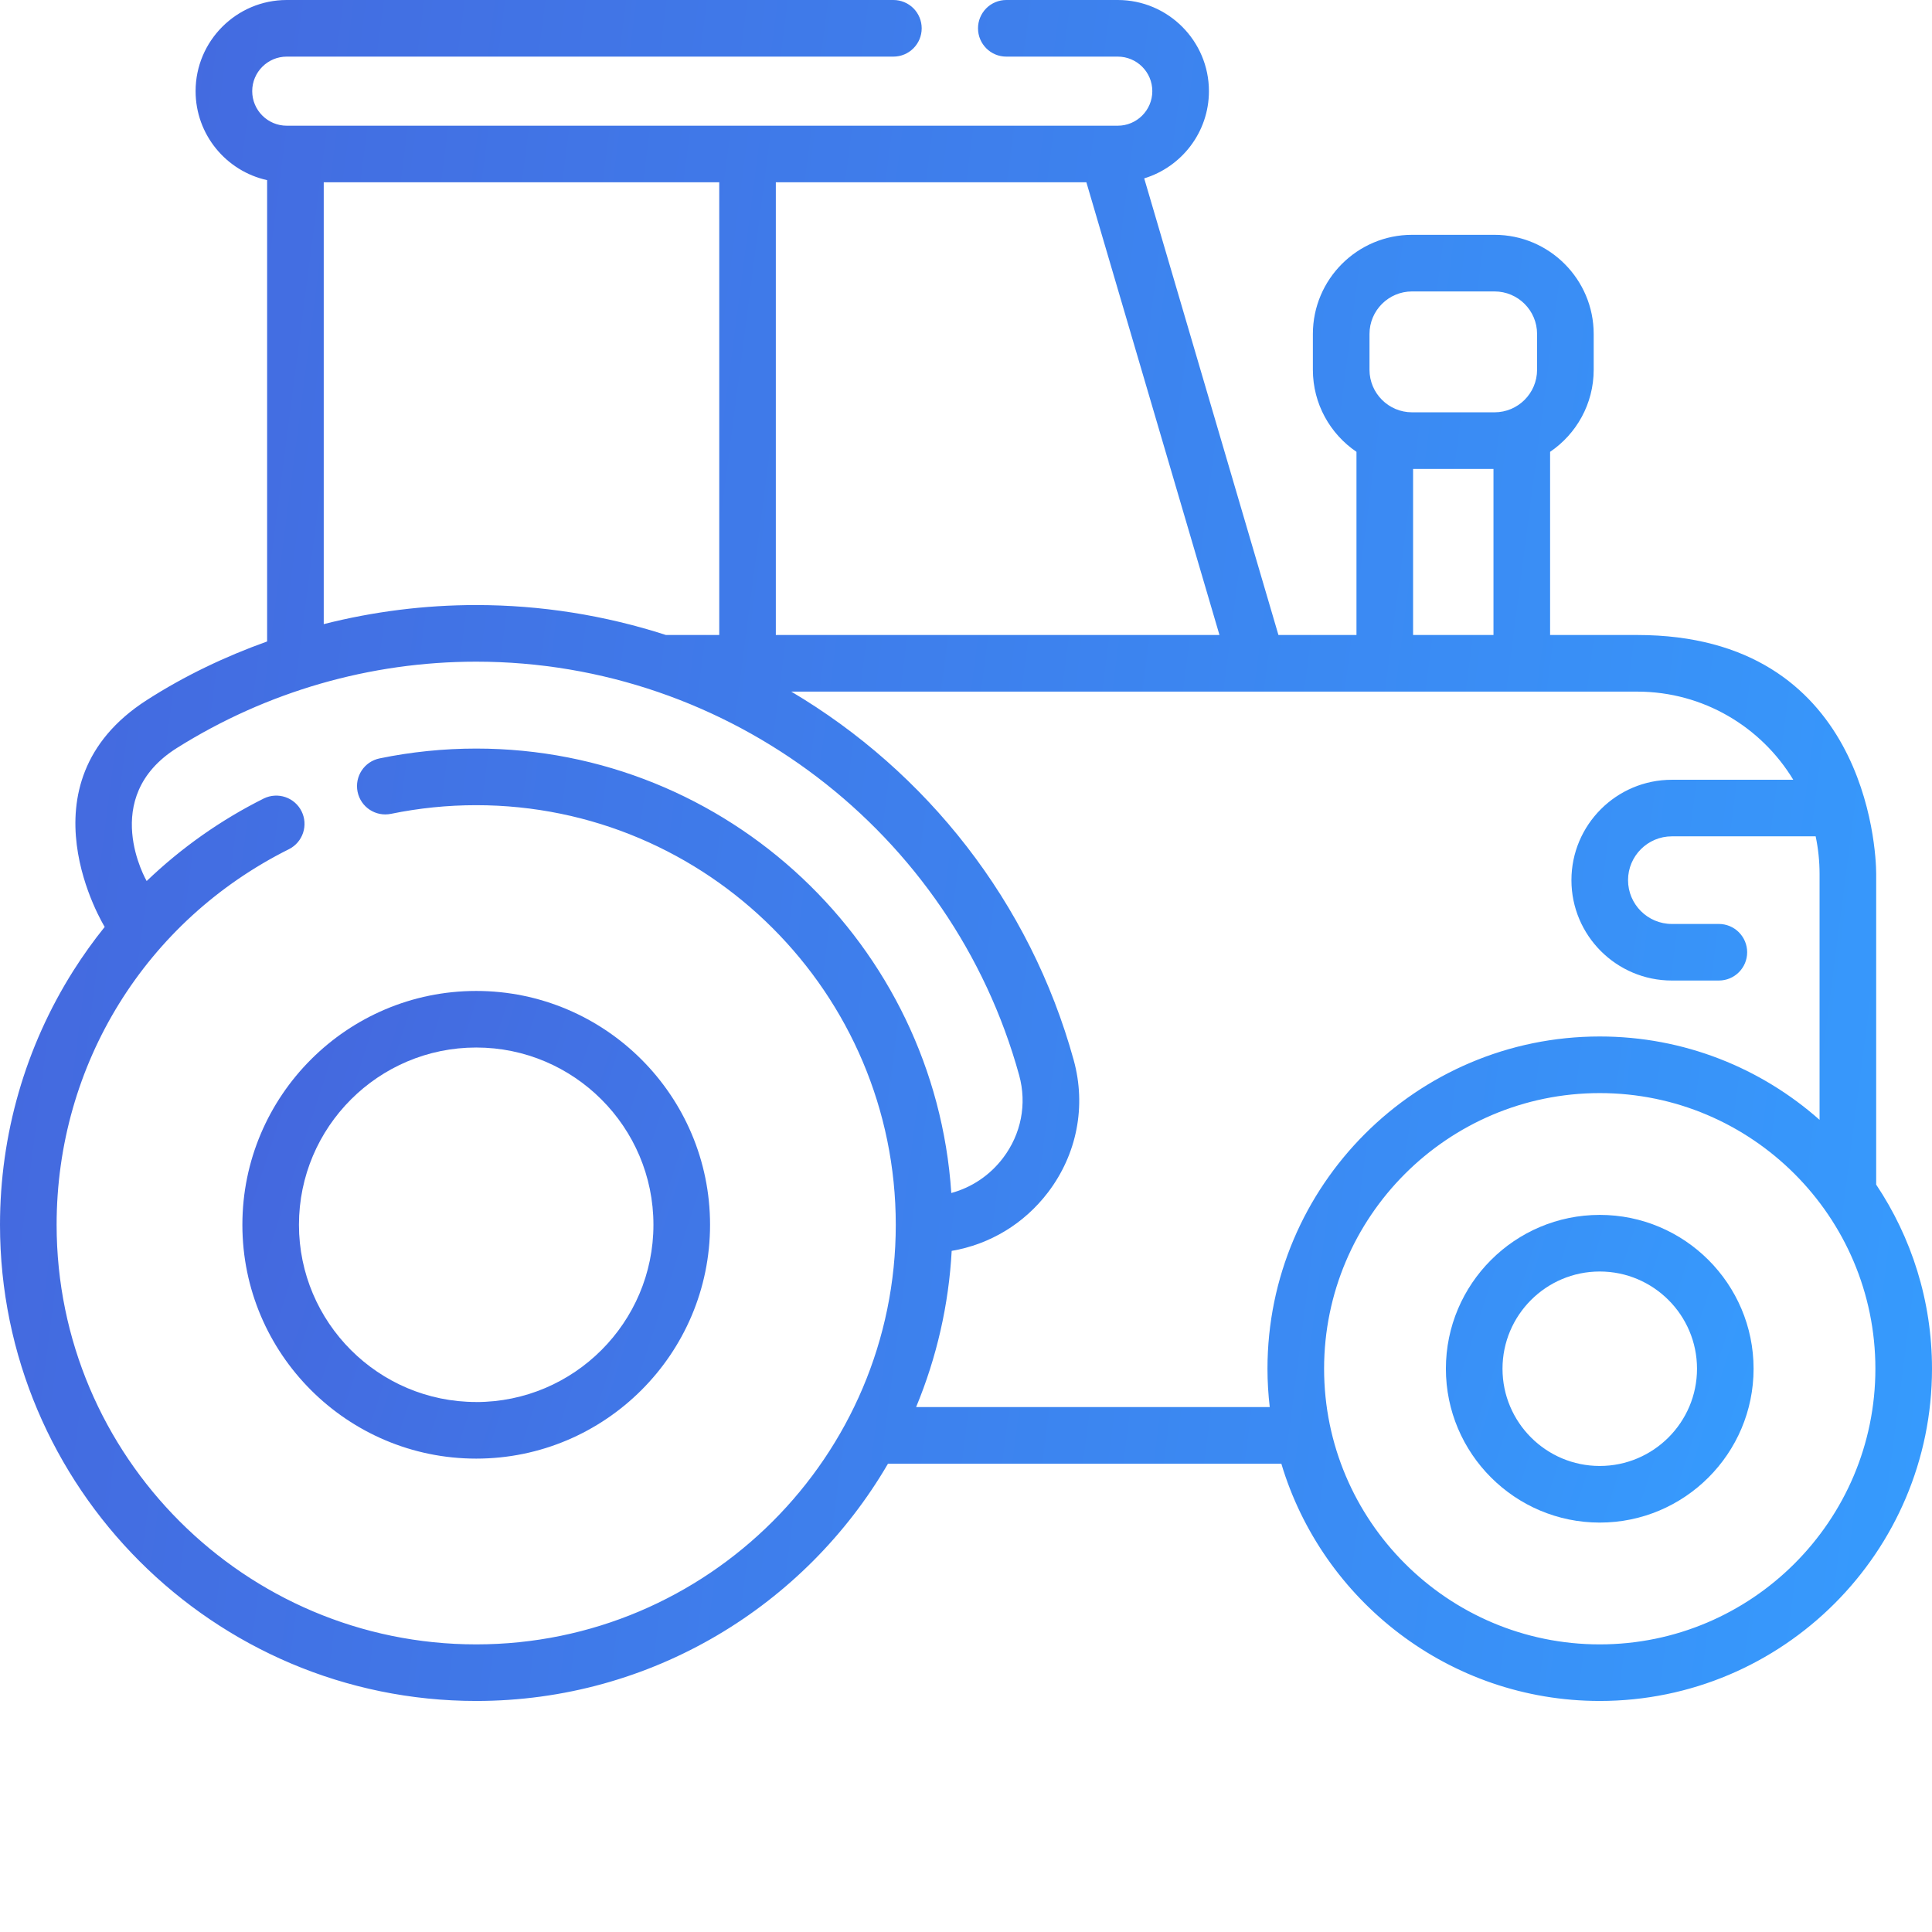
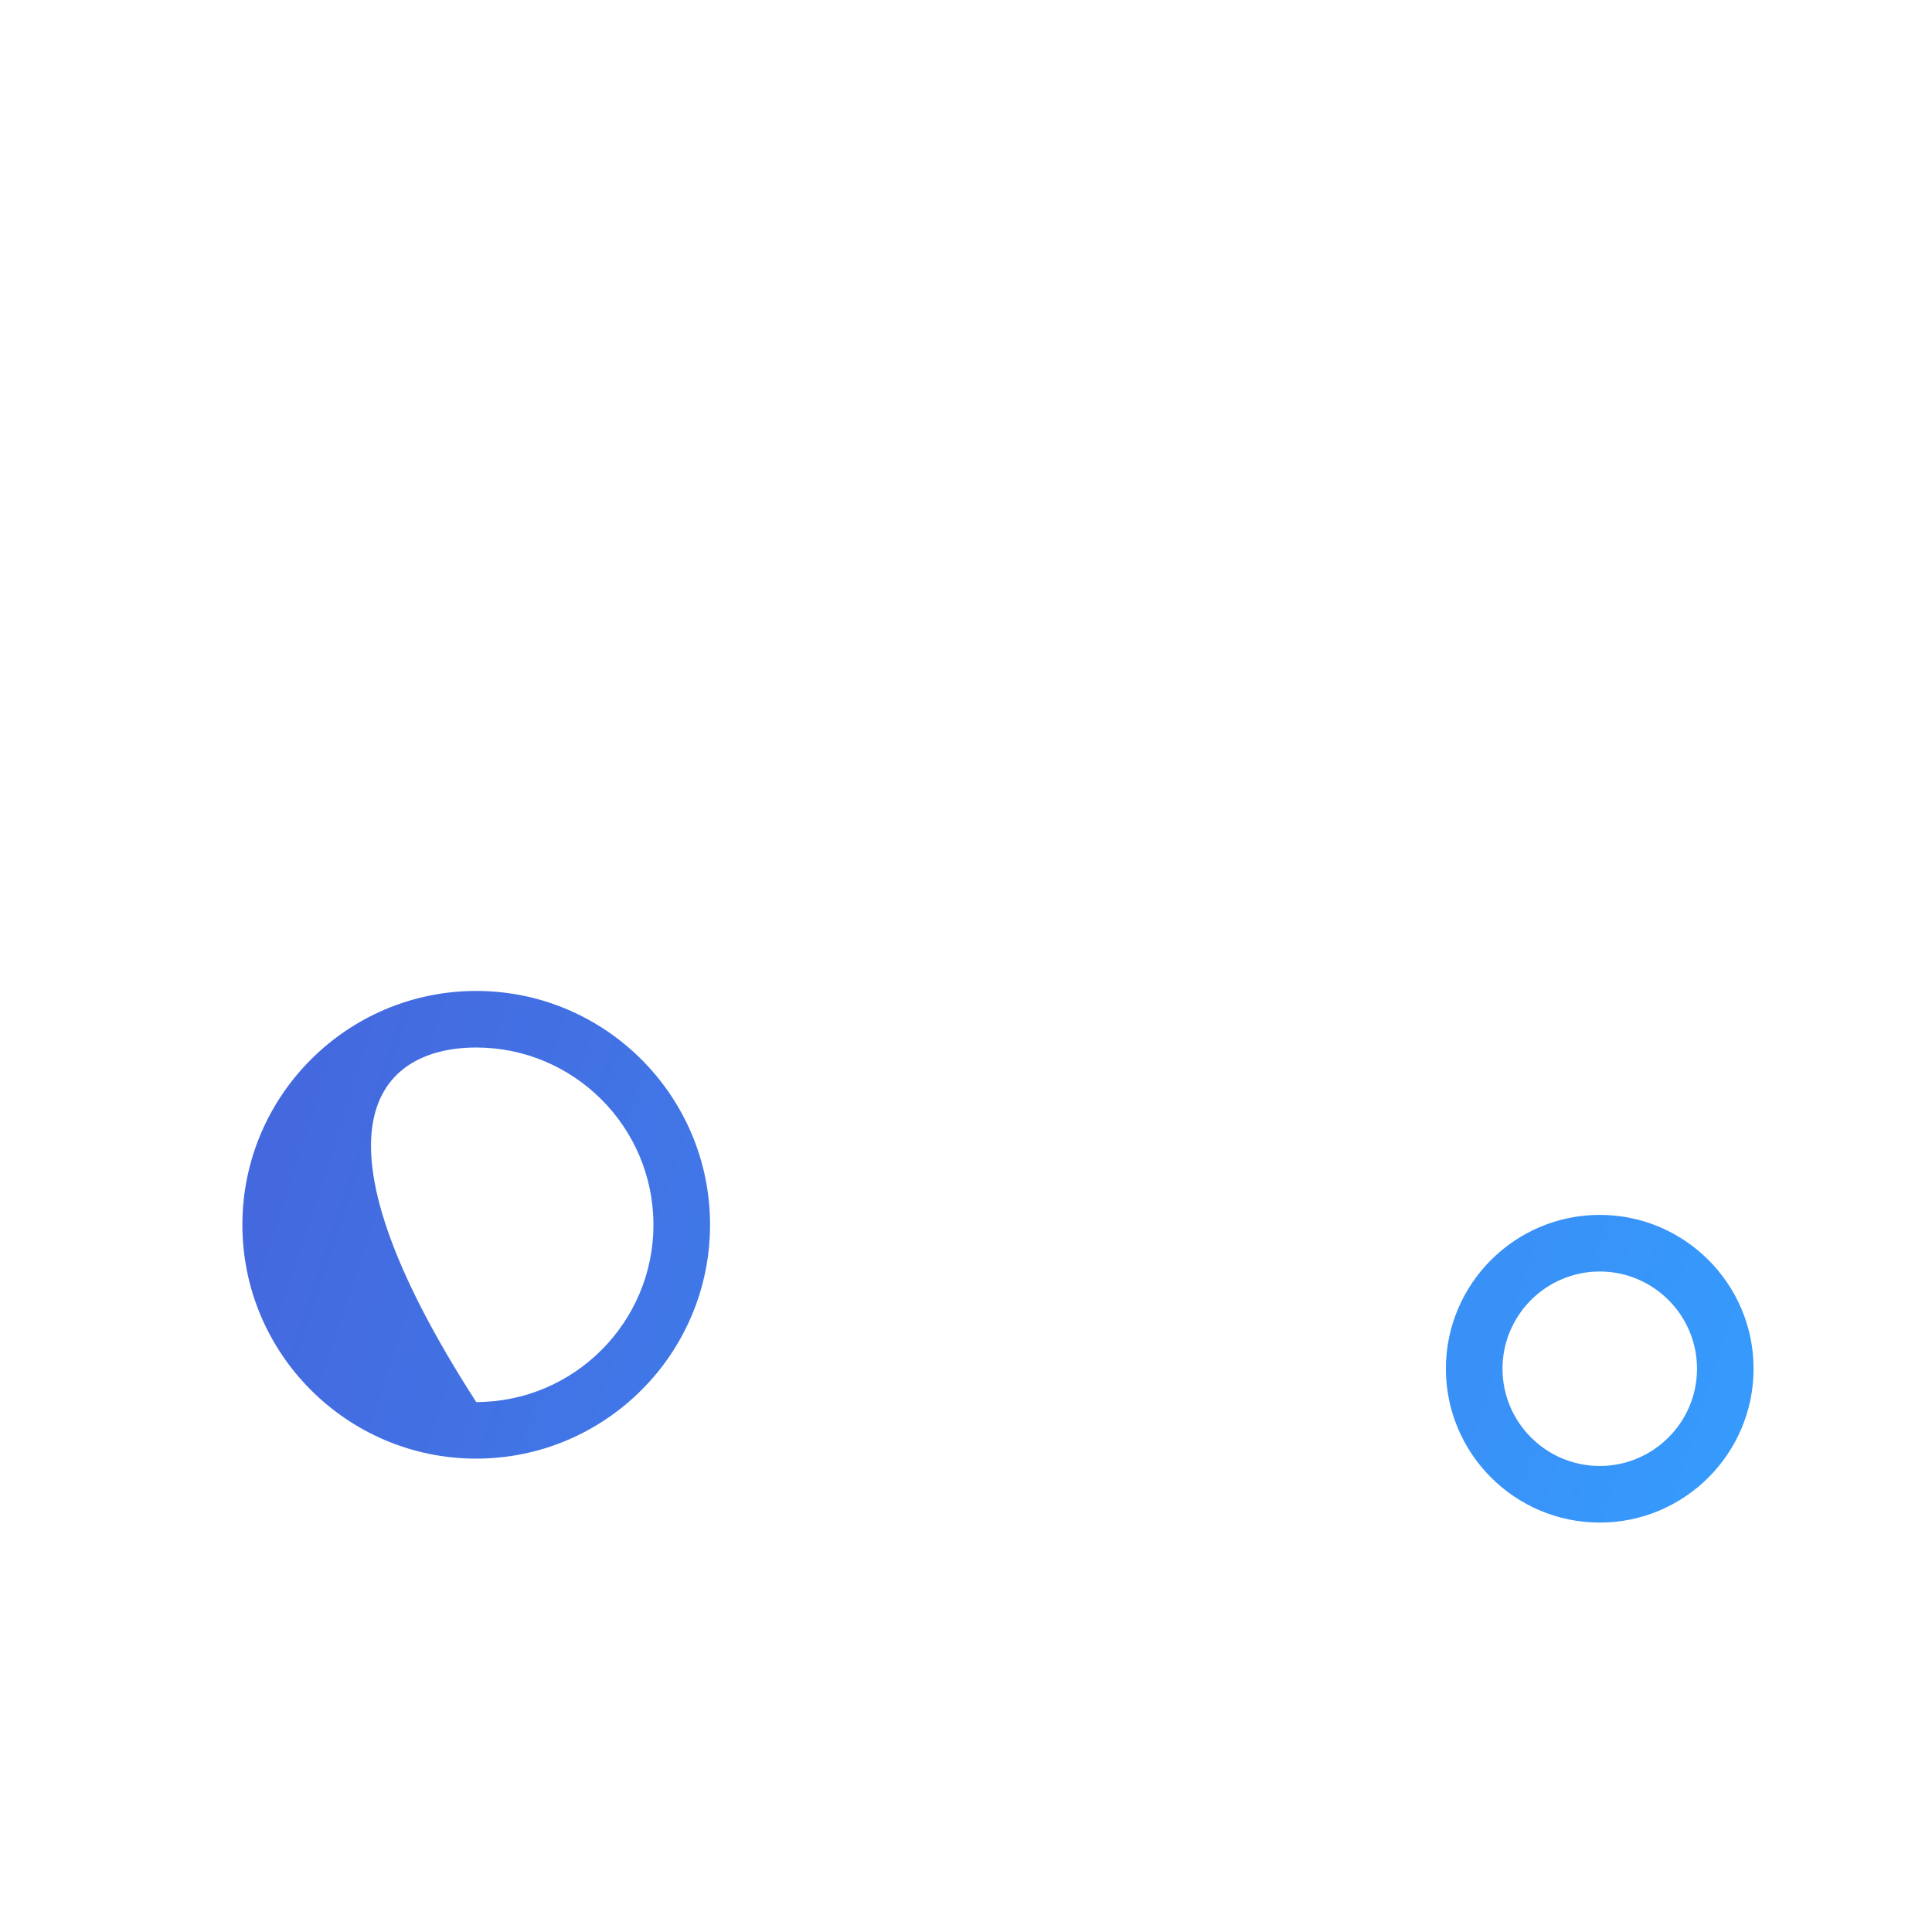
<svg xmlns="http://www.w3.org/2000/svg" width="46" height="46" viewBox="0 0 46 46" fill="none">
  <g id="Frame">
    <g id="Group">
-       <path id="Vector" d="M44.671 28.205V20.809C44.671 20.203 44.421 15.119 38.981 15.119H36.907V10.758C37.533 10.333 37.945 9.616 37.945 8.804V7.952C37.945 6.65 36.886 5.591 35.584 5.591H33.62C32.318 5.591 31.259 6.65 31.259 7.952V8.804C31.259 9.616 31.671 10.333 32.297 10.758V15.119H30.439L27.243 4.247C28.133 3.976 28.784 3.148 28.784 2.17C28.784 0.974 27.81 0 26.613 0H23.959C23.781 0 23.609 0.071 23.483 0.197C23.357 0.324 23.286 0.495 23.286 0.674C23.286 1.046 23.587 1.348 23.959 1.348H26.613C27.067 1.348 27.436 1.716 27.436 2.17C27.436 2.624 27.067 2.993 26.613 2.993H6.827C6.374 2.993 6.005 2.624 6.005 2.17C6.005 1.717 6.374 1.348 6.827 1.348H21.271C21.644 1.348 21.945 1.046 21.945 0.674C21.945 0.495 21.874 0.324 21.748 0.197C21.622 0.071 21.45 0 21.271 0L6.827 0C5.631 0 4.657 0.974 4.657 2.17C4.657 3.206 5.387 4.075 6.36 4.289V15.273C5.362 15.631 4.397 16.089 3.496 16.668C0.385 18.664 2.493 22.069 2.493 22.069C2.224 22.403 1.975 22.752 1.745 23.115C0.604 24.922 0 27.013 0 29.162C0 35.413 5.086 40.499 11.338 40.499C15.518 40.499 19.177 38.225 21.143 34.849H30.508C31.483 38.113 34.513 40.499 38.089 40.499C42.451 40.499 46 36.951 46 32.589C46 30.968 45.51 29.461 44.671 28.205ZM32.607 7.952C32.607 7.393 33.061 6.939 33.62 6.939H35.584C36.143 6.939 36.597 7.393 36.597 7.952V8.804C36.597 9.363 36.143 9.817 35.584 9.817H33.62C33.061 9.817 32.607 9.362 32.607 8.804V7.952ZM33.645 11.165H35.559V15.119H33.645V11.165ZM29.035 15.119H18.472V4.34H25.866L29.035 15.119ZM7.708 4.34H17.125V15.119H15.856C14.396 14.647 12.872 14.406 11.338 14.406C10.114 14.406 8.894 14.559 7.708 14.86V4.34ZM11.338 39.152C5.829 39.152 1.348 34.67 1.348 29.162C1.348 25.347 3.469 21.919 6.885 20.216C7.043 20.135 7.162 19.995 7.217 19.826C7.272 19.658 7.259 19.475 7.18 19.316C7.101 19.157 6.962 19.036 6.795 18.979C6.627 18.922 6.443 18.933 6.284 19.01C5.26 19.521 4.319 20.184 3.492 20.977C3.492 20.977 2.334 18.989 4.214 17.808C6.349 16.467 8.811 15.754 11.338 15.754C17.351 15.754 22.667 19.803 24.266 25.602C24.454 26.285 24.314 27.003 23.88 27.573C23.566 27.986 23.135 28.273 22.65 28.405C22.259 22.505 17.335 17.823 11.338 17.823C10.564 17.823 9.79 17.902 9.038 18.057C8.673 18.132 8.439 18.488 8.514 18.853C8.589 19.218 8.945 19.452 9.31 19.377C9.977 19.24 10.656 19.171 11.338 19.171C16.846 19.171 21.328 23.653 21.328 29.162C21.328 34.67 16.847 39.152 11.338 39.152V39.152ZM21.812 33.502C22.303 32.319 22.59 31.062 22.659 29.783C23.567 29.628 24.381 29.14 24.953 28.389C25.643 27.482 25.866 26.336 25.565 25.243C24.525 21.471 22.054 18.371 18.84 16.467H38.981C40.555 16.467 41.936 17.309 42.697 18.566H39.806C38.487 18.566 37.415 19.638 37.415 20.956C37.415 22.274 38.487 23.346 39.806 23.346H40.925C41.297 23.346 41.599 23.045 41.599 22.673C41.599 22.494 41.528 22.323 41.401 22.196C41.275 22.07 41.104 21.999 40.925 21.999H39.806C39.231 21.999 38.763 21.531 38.763 20.956C38.763 20.381 39.231 19.913 39.806 19.913H43.23C43.292 20.208 43.323 20.508 43.323 20.809V26.663C41.928 25.428 40.095 24.678 38.089 24.678C33.727 24.678 30.178 28.227 30.178 32.589C30.178 32.898 30.197 33.202 30.232 33.502H21.812ZM38.089 39.152C34.47 39.152 31.526 36.208 31.526 32.589C31.526 28.97 34.47 26.026 38.089 26.026C41.708 26.026 44.652 28.97 44.652 32.589C44.652 36.208 41.708 39.152 38.089 39.152L38.089 39.152Z" fill="url(#paint0_linear_0_836)" />
-       <path id="Vector_2" d="M11.338 23.594C8.268 23.594 5.771 26.091 5.771 29.162C5.771 32.232 8.268 34.729 11.338 34.729C14.408 34.729 16.906 32.232 16.906 29.162C16.906 26.091 14.408 23.594 11.338 23.594ZM11.338 33.381C9.011 33.381 7.118 31.488 7.118 29.162C7.118 26.834 9.011 24.941 11.338 24.941C13.665 24.941 15.558 26.834 15.558 29.162C15.558 31.488 13.665 33.382 11.338 33.382V33.381ZM38.089 28.926C36.07 28.926 34.426 30.569 34.426 32.589C34.426 34.608 36.07 36.252 38.089 36.252C40.109 36.252 41.752 34.608 41.752 32.589C41.752 30.569 40.109 28.926 38.089 28.926L38.089 28.926ZM38.089 34.904C36.812 34.904 35.774 33.865 35.774 32.589C35.774 31.312 36.813 30.274 38.089 30.274C39.366 30.274 40.405 31.312 40.405 32.589C40.405 33.865 39.366 34.904 38.089 34.904L38.089 34.904Z" fill="url(#paint1_linear_0_836)" />
+       <path id="Vector_2" d="M11.338 23.594C8.268 23.594 5.771 26.091 5.771 29.162C5.771 32.232 8.268 34.729 11.338 34.729C14.408 34.729 16.906 32.232 16.906 29.162C16.906 26.091 14.408 23.594 11.338 23.594ZM11.338 33.381C7.118 26.834 9.011 24.941 11.338 24.941C13.665 24.941 15.558 26.834 15.558 29.162C15.558 31.488 13.665 33.382 11.338 33.382V33.381ZM38.089 28.926C36.07 28.926 34.426 30.569 34.426 32.589C34.426 34.608 36.07 36.252 38.089 36.252C40.109 36.252 41.752 34.608 41.752 32.589C41.752 30.569 40.109 28.926 38.089 28.926L38.089 28.926ZM38.089 34.904C36.812 34.904 35.774 33.865 35.774 32.589C35.774 31.312 36.813 30.274 38.089 30.274C39.366 30.274 40.405 31.312 40.405 32.589C40.405 33.865 39.366 34.904 38.089 34.904L38.089 34.904Z" fill="url(#paint1_linear_0_836)" />
    </g>
  </g>
  <defs>
    <linearGradient id="paint0_linear_0_836" x1="0" y1="0" x2="52.976" y2="6.867" gradientUnits="userSpaceOnUse">
      <stop stop-color="#4566DD" />
      <stop offset="1" stop-color="#359EFF" />
    </linearGradient>
    <linearGradient id="paint1_linear_0_836" x1="5.771" y1="23.594" x2="43.893" y2="35.962" gradientUnits="userSpaceOnUse">
      <stop stop-color="#4566DD" />
      <stop offset="1" stop-color="#359EFF" />
    </linearGradient>
  </defs>
</svg>